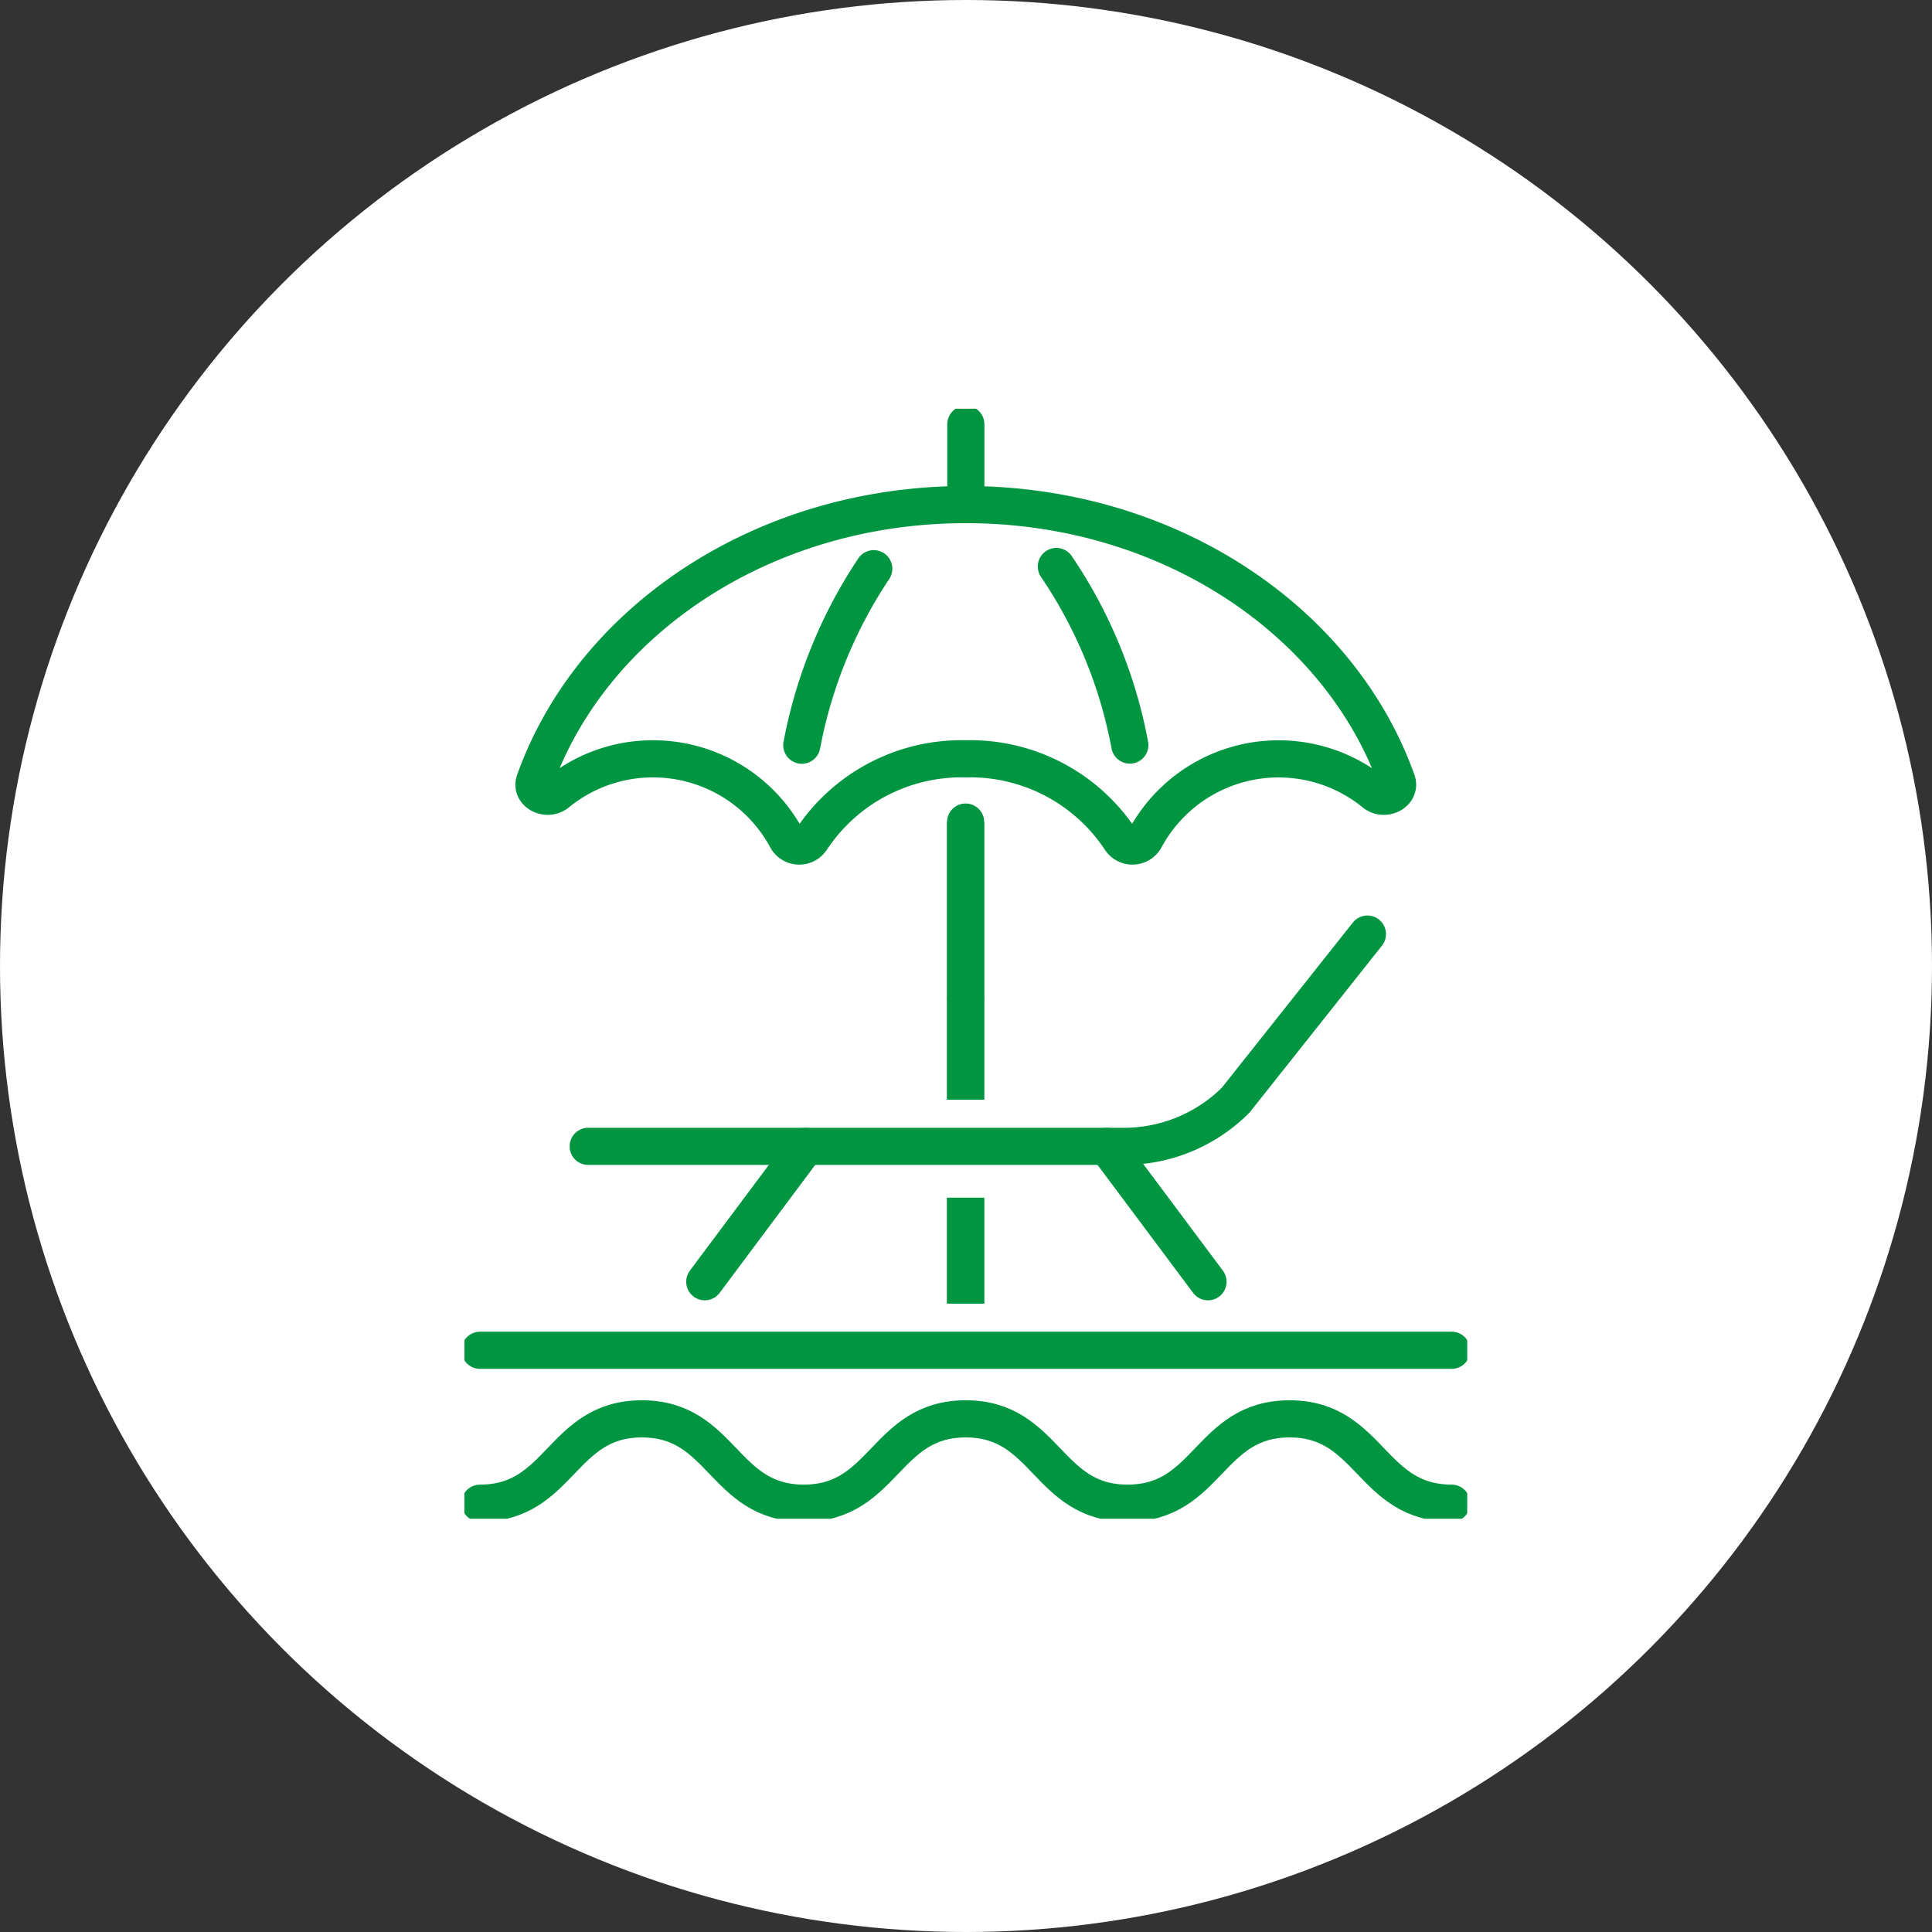
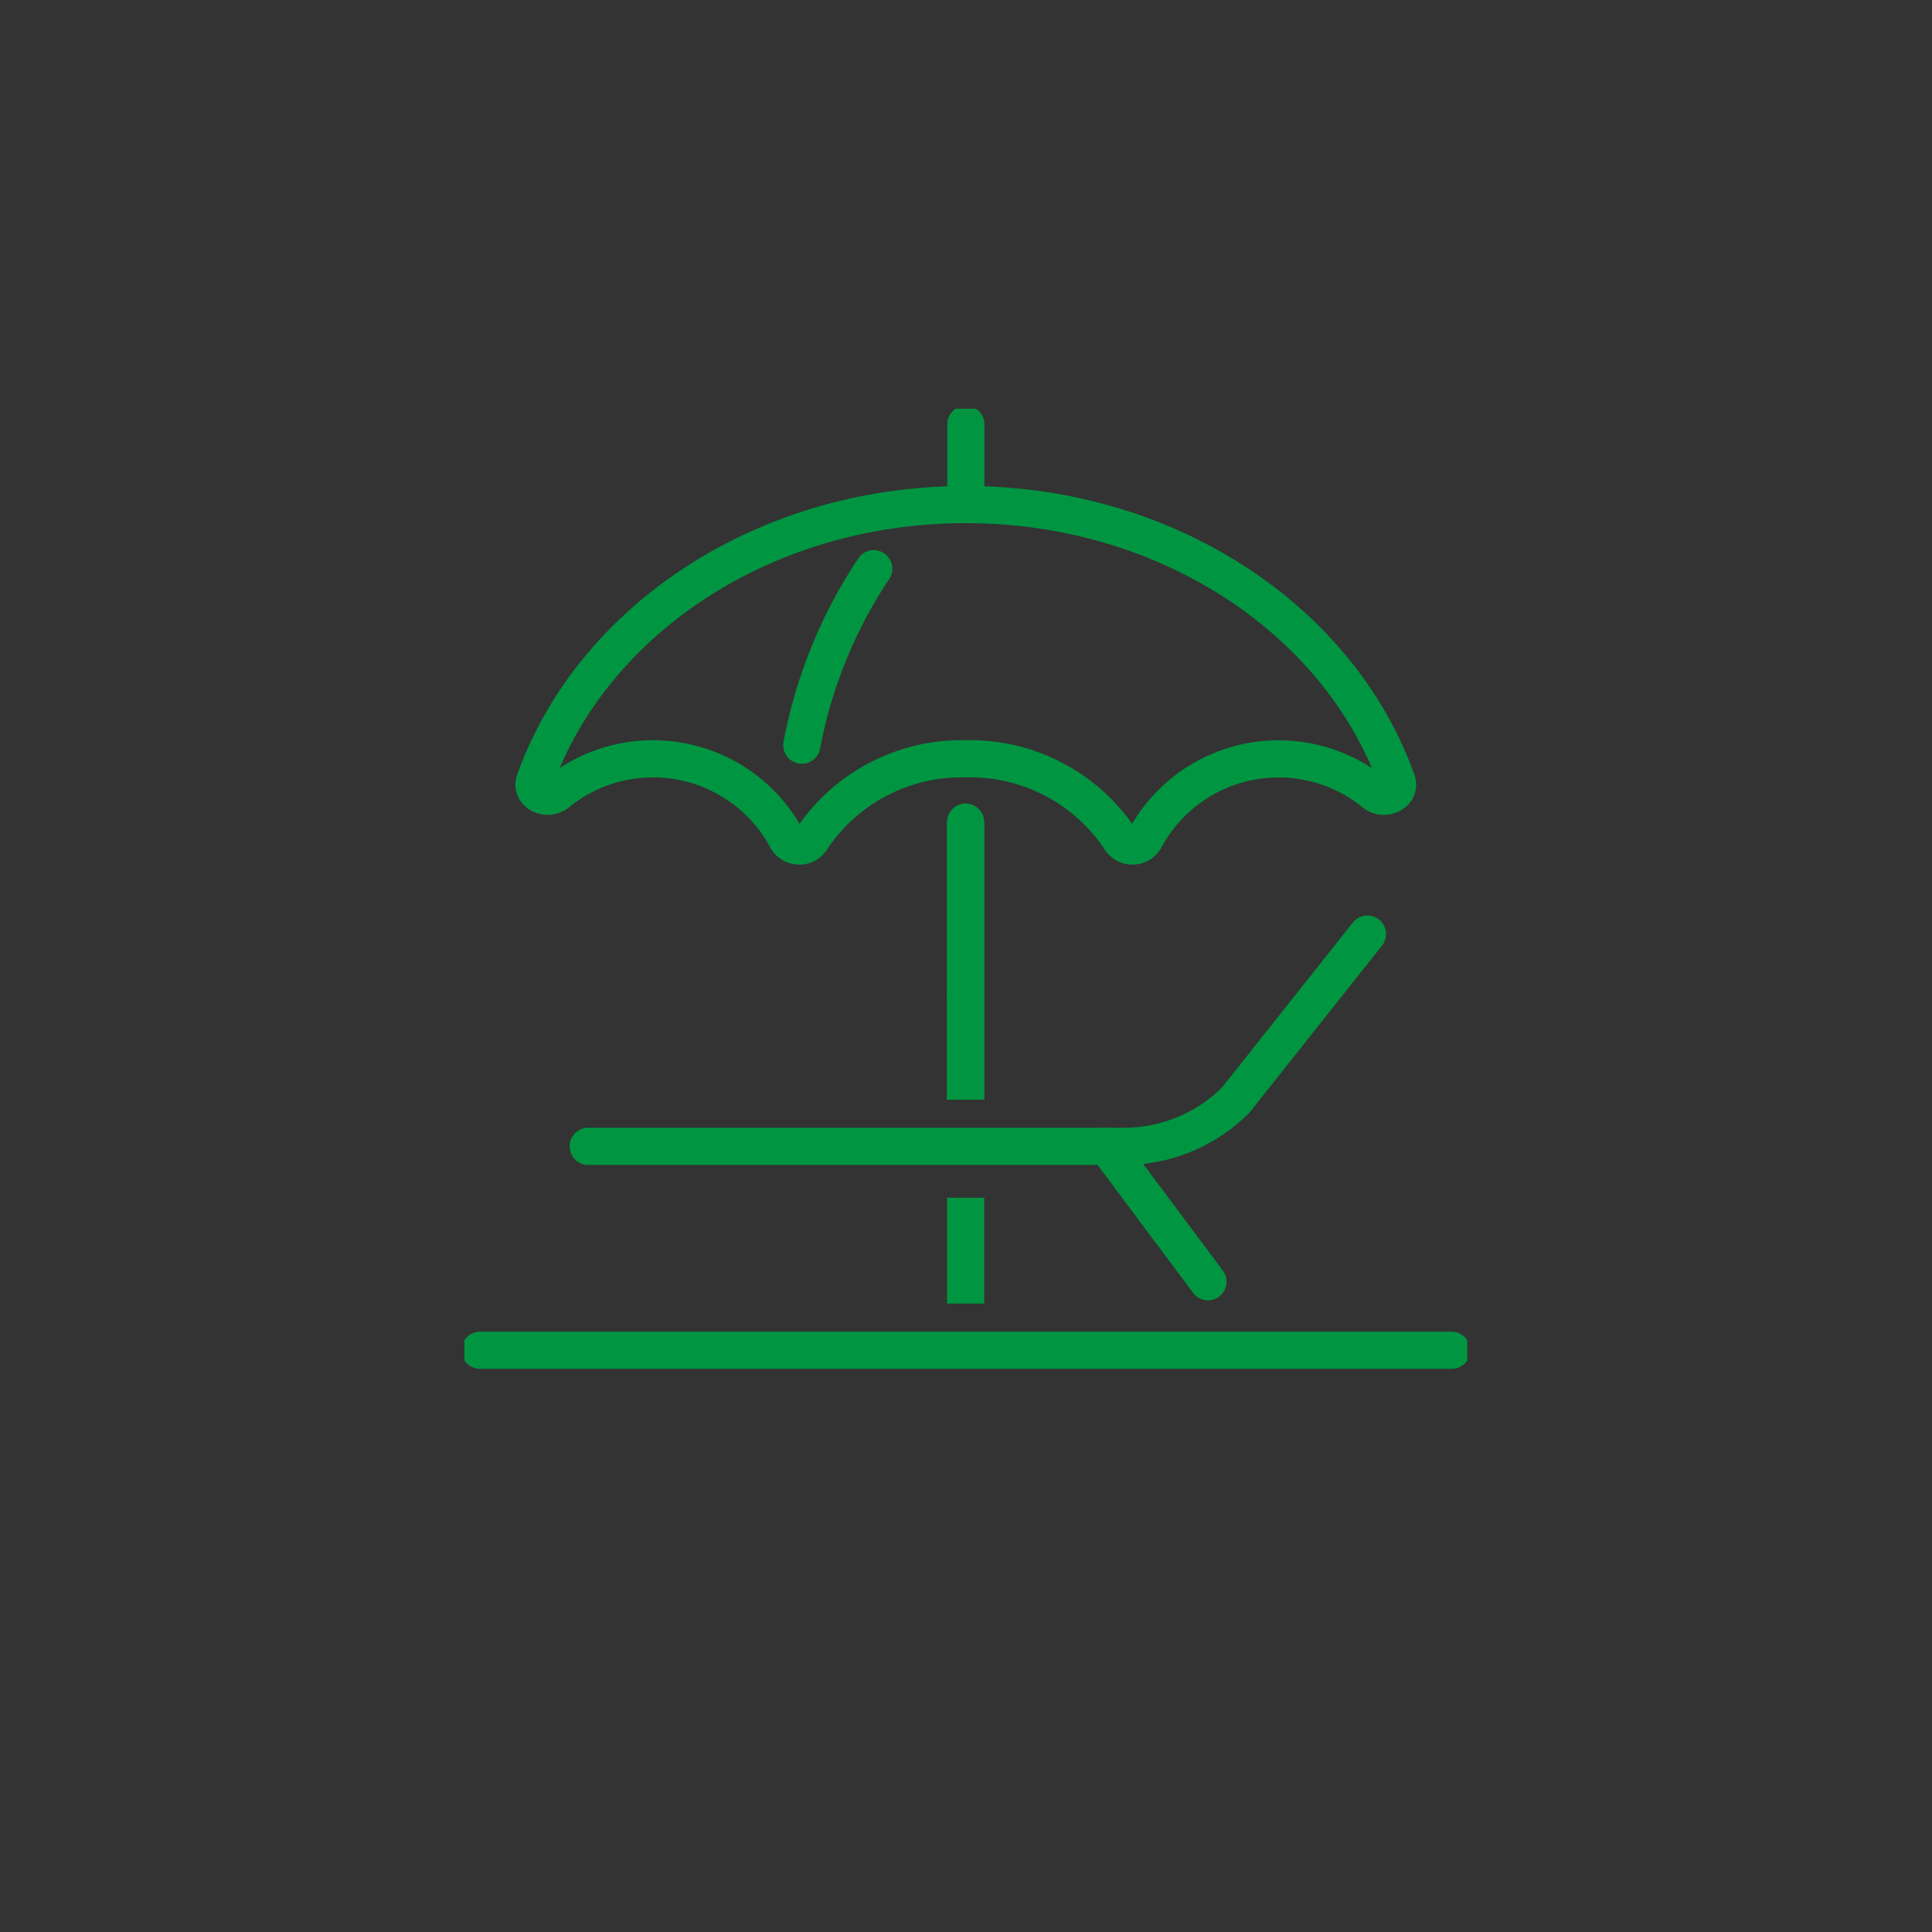
<svg xmlns="http://www.w3.org/2000/svg" width="104" height="104" viewBox="0 0 104 104">
  <rect x="0" y="0" width="104" height="104" fill="#333333" stroke="none" />
  <defs>
    <clipPath id="clip-path">
      <rect id="長方形_140" data-name="長方形 140" width="53.981" height="59.756" fill="none" stroke="#009641" stroke-width="2" />
    </clipPath>
  </defs>
  <g id="bg_lineup01" transform="translate(-1059 -959)">
-     <circle id="楕円形_33" data-name="楕円形 33" cx="52" cy="52" r="52" transform="translate(1059 959)" fill="#fff" />
    <g id="グループ_91" data-name="グループ 91" transform="translate(1084 981)">
      <g id="グループ_90" data-name="グループ 90" transform="translate(0 0)" clip-path="url(#clip-path)">
-         <path id="パス_731" data-name="パス 731" d="M1,69.374c4.357,0,4.357-4.54,8.714-4.54s4.358,4.54,8.715,4.54,4.358-4.54,8.717-4.54,4.356,4.54,8.713,4.54,4.36-4.54,8.719-4.54,4.363,4.54,8.726,4.54" transform="translate(-0.161 -10.457)" fill="none" stroke="#009641" stroke-linecap="round" stroke-linejoin="round" stroke-width="2" />
        <line id="線_4" data-name="線 4" x2="52.304" transform="translate(0.839 50.686)" fill="none" stroke="#009641" stroke-linecap="round" stroke-linejoin="round" stroke-width="2" />
        <path id="パス_732" data-name="パス 732" d="M7.946,45.147H36.787A8.5,8.5,0,0,0,42.8,42.658l7.09-8.936" transform="translate(-1.282 -5.439)" fill="none" stroke="#009641" stroke-linecap="round" stroke-linejoin="round" stroke-width="2" />
        <line id="線_5" data-name="線 5" x2="5.443" y2="7.288" transform="translate(34.583 39.708)" fill="none" stroke="#009641" stroke-linecap="round" stroke-linejoin="round" stroke-width="2" />
-         <line id="線_6" data-name="線 6" x1="5.443" y2="7.288" transform="translate(12.938 39.708)" fill="none" stroke="#009641" stroke-linecap="round" stroke-linejoin="round" stroke-width="2" />
-         <path id="パス_733" data-name="パス 733" d="M37.993,10.129a25.4,25.4,0,0,1,3.953,9.612" transform="translate(-6.128 -1.634)" fill="none" stroke="#009641" stroke-linecap="round" stroke-linejoin="round" stroke-width="2" />
        <path id="パス_734" data-name="パス 734" d="M21.655,19.771a25.682,25.682,0,0,1,3.872-9.5" transform="translate(-3.493 -1.657)" fill="none" stroke="#009641" stroke-linecap="round" stroke-linejoin="round" stroke-width="2" />
        <line id="線_7" data-name="線 7" y2="9.446" transform="translate(26.979 22.253)" fill="#fff" stroke="#009641" stroke-width="2" />
        <line id="線_8" data-name="線 8" y2="9.446" transform="translate(26.979 22.253)" fill="none" stroke="#009641" stroke-linecap="round" stroke-miterlimit="10" stroke-width="2" />
        <line id="線_9" data-name="線 9" y2="5.499" transform="translate(26.979 31.698)" fill="#fff" stroke="#009641" stroke-width="2" />
        <line id="線_10" data-name="線 10" y2="5.499" transform="translate(26.979 31.698)" fill="none" stroke="#009641" stroke-miterlimit="10" stroke-width="2" />
-         <line id="線_11" data-name="線 11" y2="5.695" transform="translate(26.979 42.475)" fill="#fff" stroke="#009641" stroke-width="2" />
        <line id="線_12" data-name="線 12" y2="5.695" transform="translate(26.979 42.475)" fill="none" stroke="#009641" stroke-miterlimit="10" stroke-width="2" />
        <path id="パス_735" data-name="パス 735" d="M10.874,19.841a8.165,8.165,0,0,1,7.2,4.313.779.779,0,0,0,1.322.03,9.688,9.688,0,0,1,8.317-4.344,9.688,9.688,0,0,1,8.317,4.344.779.779,0,0,0,1.322-.03A8.16,8.16,0,0,1,49.7,21.676c.555.452,1.442-.009,1.216-.641-3.072-8.617-12.288-14.88-23.208-14.88S7.575,12.418,4.5,21.035c-.226.632.661,1.093,1.216.641A8.126,8.126,0,0,1,10.874,19.841Z" transform="translate(-0.72 -0.993)" fill="none" stroke="#009641" stroke-linecap="round" stroke-linejoin="round" stroke-width="2" />
        <line id="線_13" data-name="線 13" y2="4.324" transform="translate(26.991 0.839)" fill="none" stroke="#009641" stroke-linecap="round" stroke-linejoin="round" stroke-width="2" />
      </g>
    </g>
  </g>
</svg>